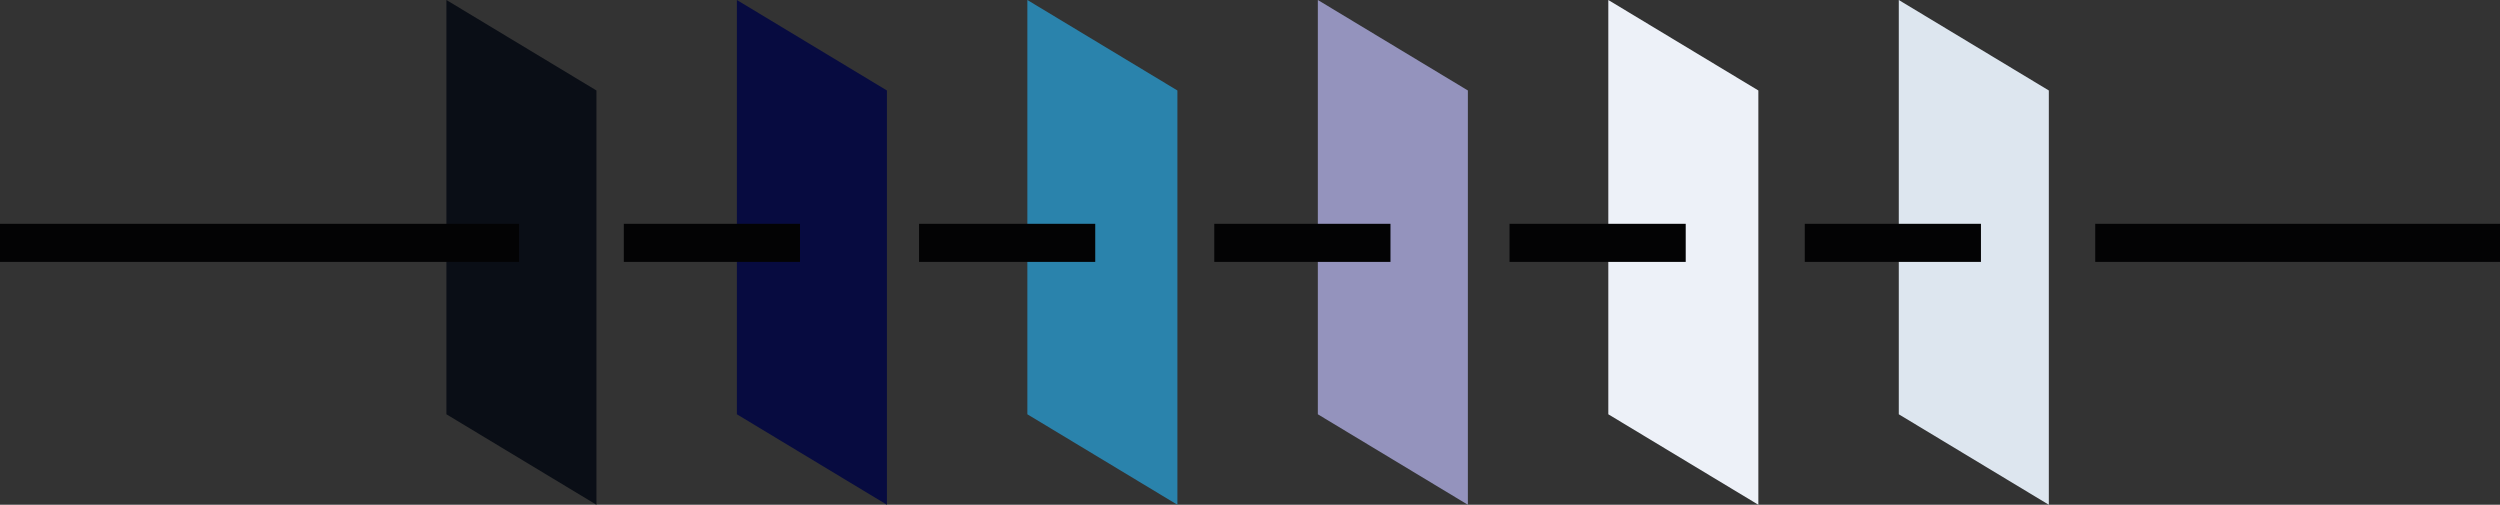
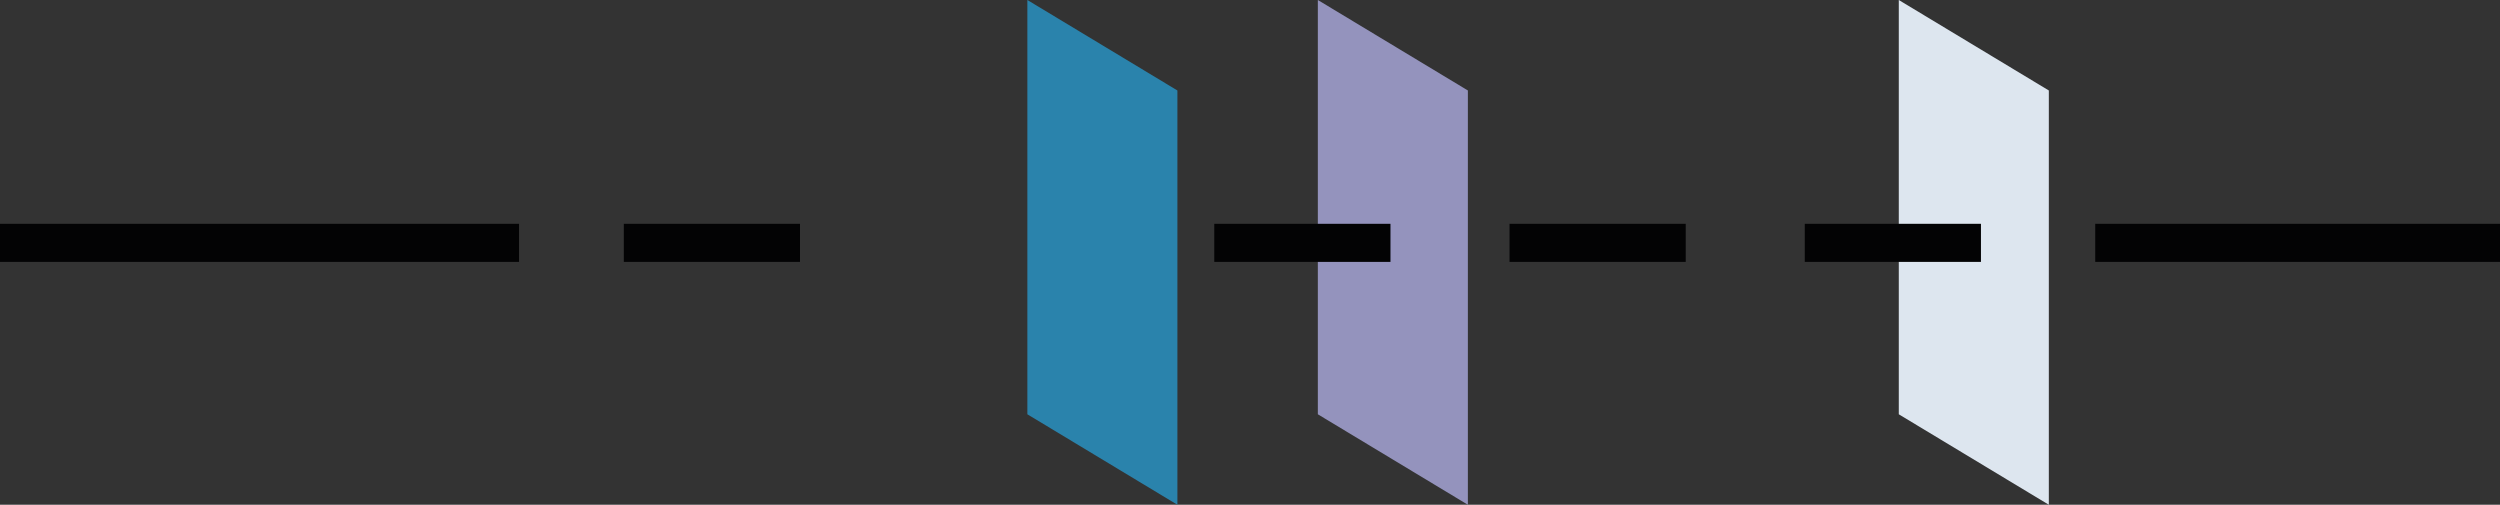
<svg xmlns="http://www.w3.org/2000/svg" id="_レイヤー_2" viewBox="0 0 525 106">
  <rect x="0" y="0" width="525" height="106" fill="#333333" stroke="none" />
  <defs>
    <style>.cls-1{fill:#edf1f8;}.cls-2{fill:none;stroke:#030304;stroke-miterlimit:10;stroke-width:8px;}.cls-3{fill:#dde6ef;}.cls-4{fill:#070b40;}.cls-5{fill:#2a83ac;}.cls-6{fill:#9493bd;}.cls-7{fill:#0a0e16;}</style>
  </defs>
  <g id="_レイヤー_1-2">
-     <polygon class="cls-7" points="125.254 19 93.746 0 93.746 87 125.254 106 125.254 19" />
-     <polygon class="cls-4" points="186.254 19 154.746 0 154.746 87 186.254 106 186.254 19" />
    <polygon class="cls-5" points="247.254 19 215.746 0 215.746 87 247.254 106 247.254 19" />
    <polygon class="cls-6" points="308.254 19 276.746 0 276.746 87 308.254 106 308.254 19" />
-     <polygon class="cls-1" points="369.254 19 337.746 0 337.746 87 369.254 106 369.254 19" />
    <polygon class="cls-3" points="430.254 19 398.746 0 398.746 87 430.254 106 430.254 19" />
    <line class="cls-2" y1="50.999" x2="109" y2="50.999" />
    <line class="cls-2" x1="440" y1="50.999" x2="525" y2="50.999" />
    <line class="cls-2" x1="131" y1="50.999" x2="168" y2="50.999" />
-     <line class="cls-2" x1="193" y1="50.999" x2="230" y2="50.999" />
    <line class="cls-2" x1="255" y1="50.999" x2="292" y2="50.999" />
    <line class="cls-2" x1="317" y1="50.999" x2="354" y2="50.999" />
    <line class="cls-2" x1="379" y1="50.999" x2="416" y2="50.999" />
  </g>
</svg>